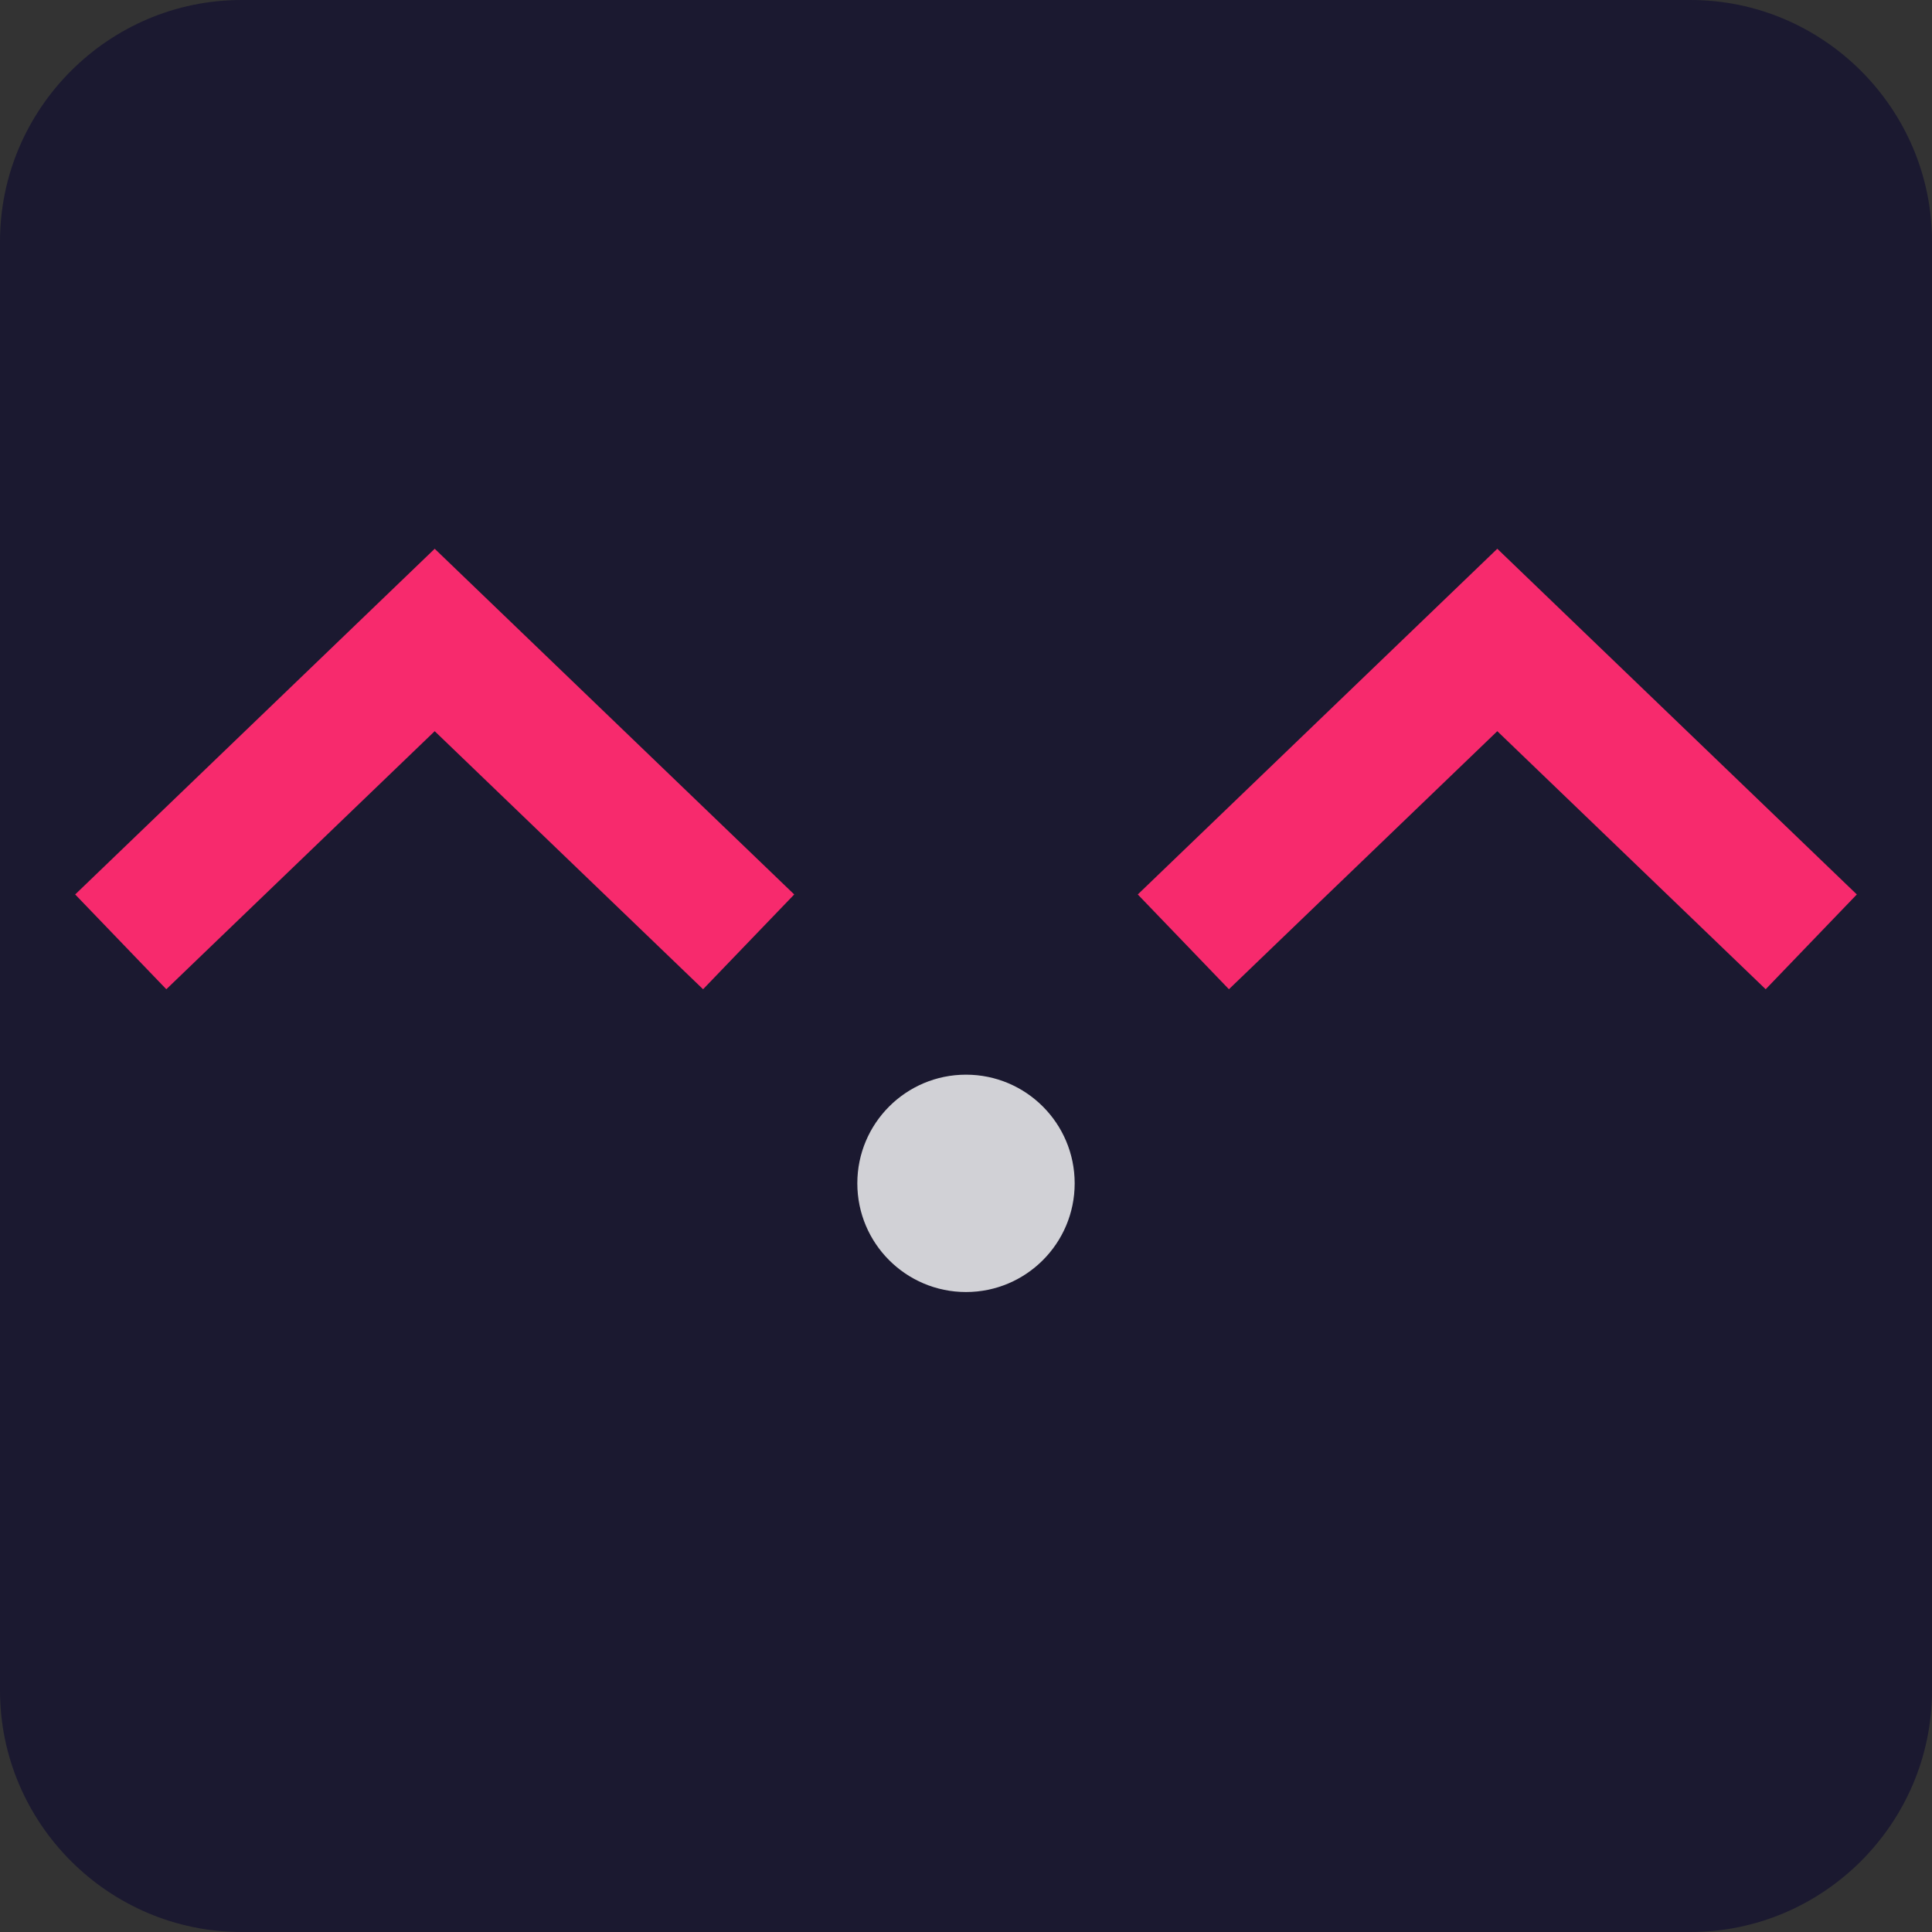
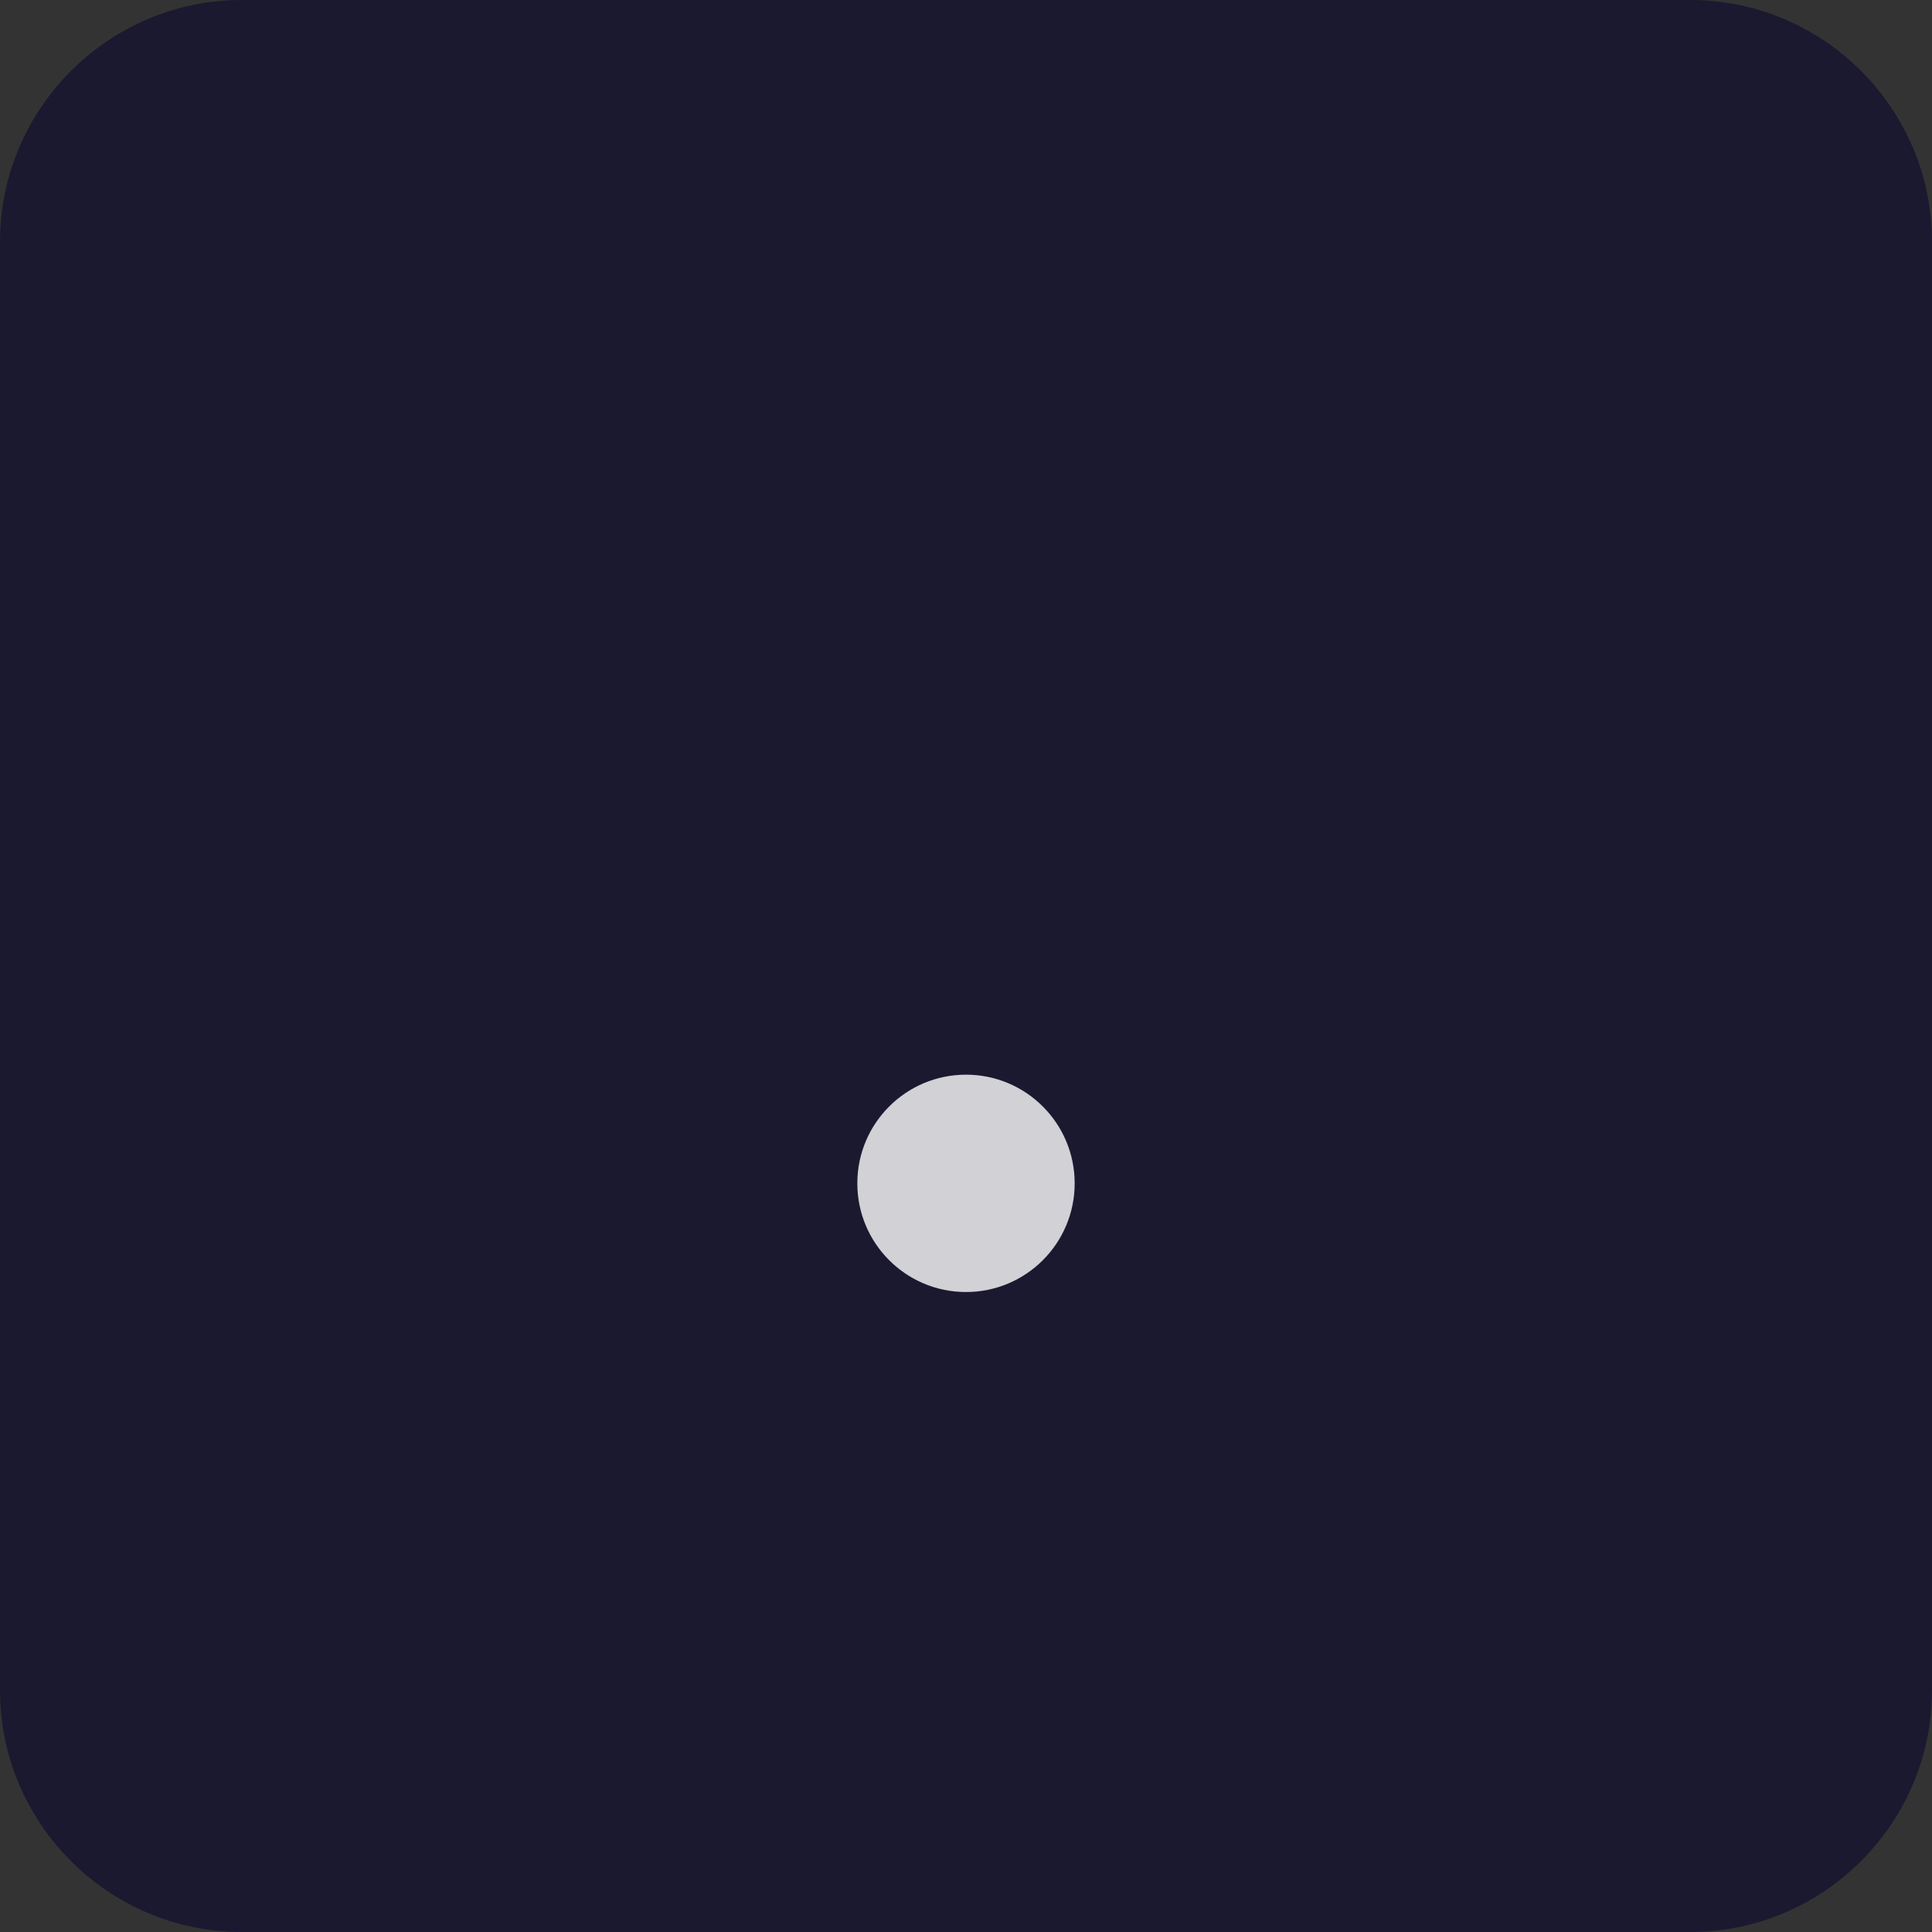
<svg xmlns="http://www.w3.org/2000/svg" version="1.1" x="0px" y="0px" viewBox="0 0 16 16" style="enable-background:new 0 0 16 16;" xml:space="preserve">
  <rect x="0" y="0" width="16" height="16" fill="#333333" stroke="none" />
  <style type="text/css">
	.st0{fill:#1B1930;}
	.st1{fill:none;stroke:#F72A6D;stroke-width:1.089;}
	.st2{opacity:0.8;fill:#FFFFFF;}
</style>
  <g id="Layer_2">
    <path class="st0" d="M14,16H2c-1.1,0-2-0.9-2-2V2c0-1.1,0.9-2,2-2h12c1.1,0,2,0.9,2,2v12C16,15.1,15.1,16,14,16z" />
  </g>
  <g id="Layer_1">
    <g>
-       <polyline class="st1" points="9.8,7.8 12.4,5.3 15,7.8   " />
-       <polyline class="st1" points="1,7.8 3.6,5.3 6.2,7.8   " />
      <circle class="st2" cx="8" cy="9.8" r="0.9" />
    </g>
  </g>
</svg>